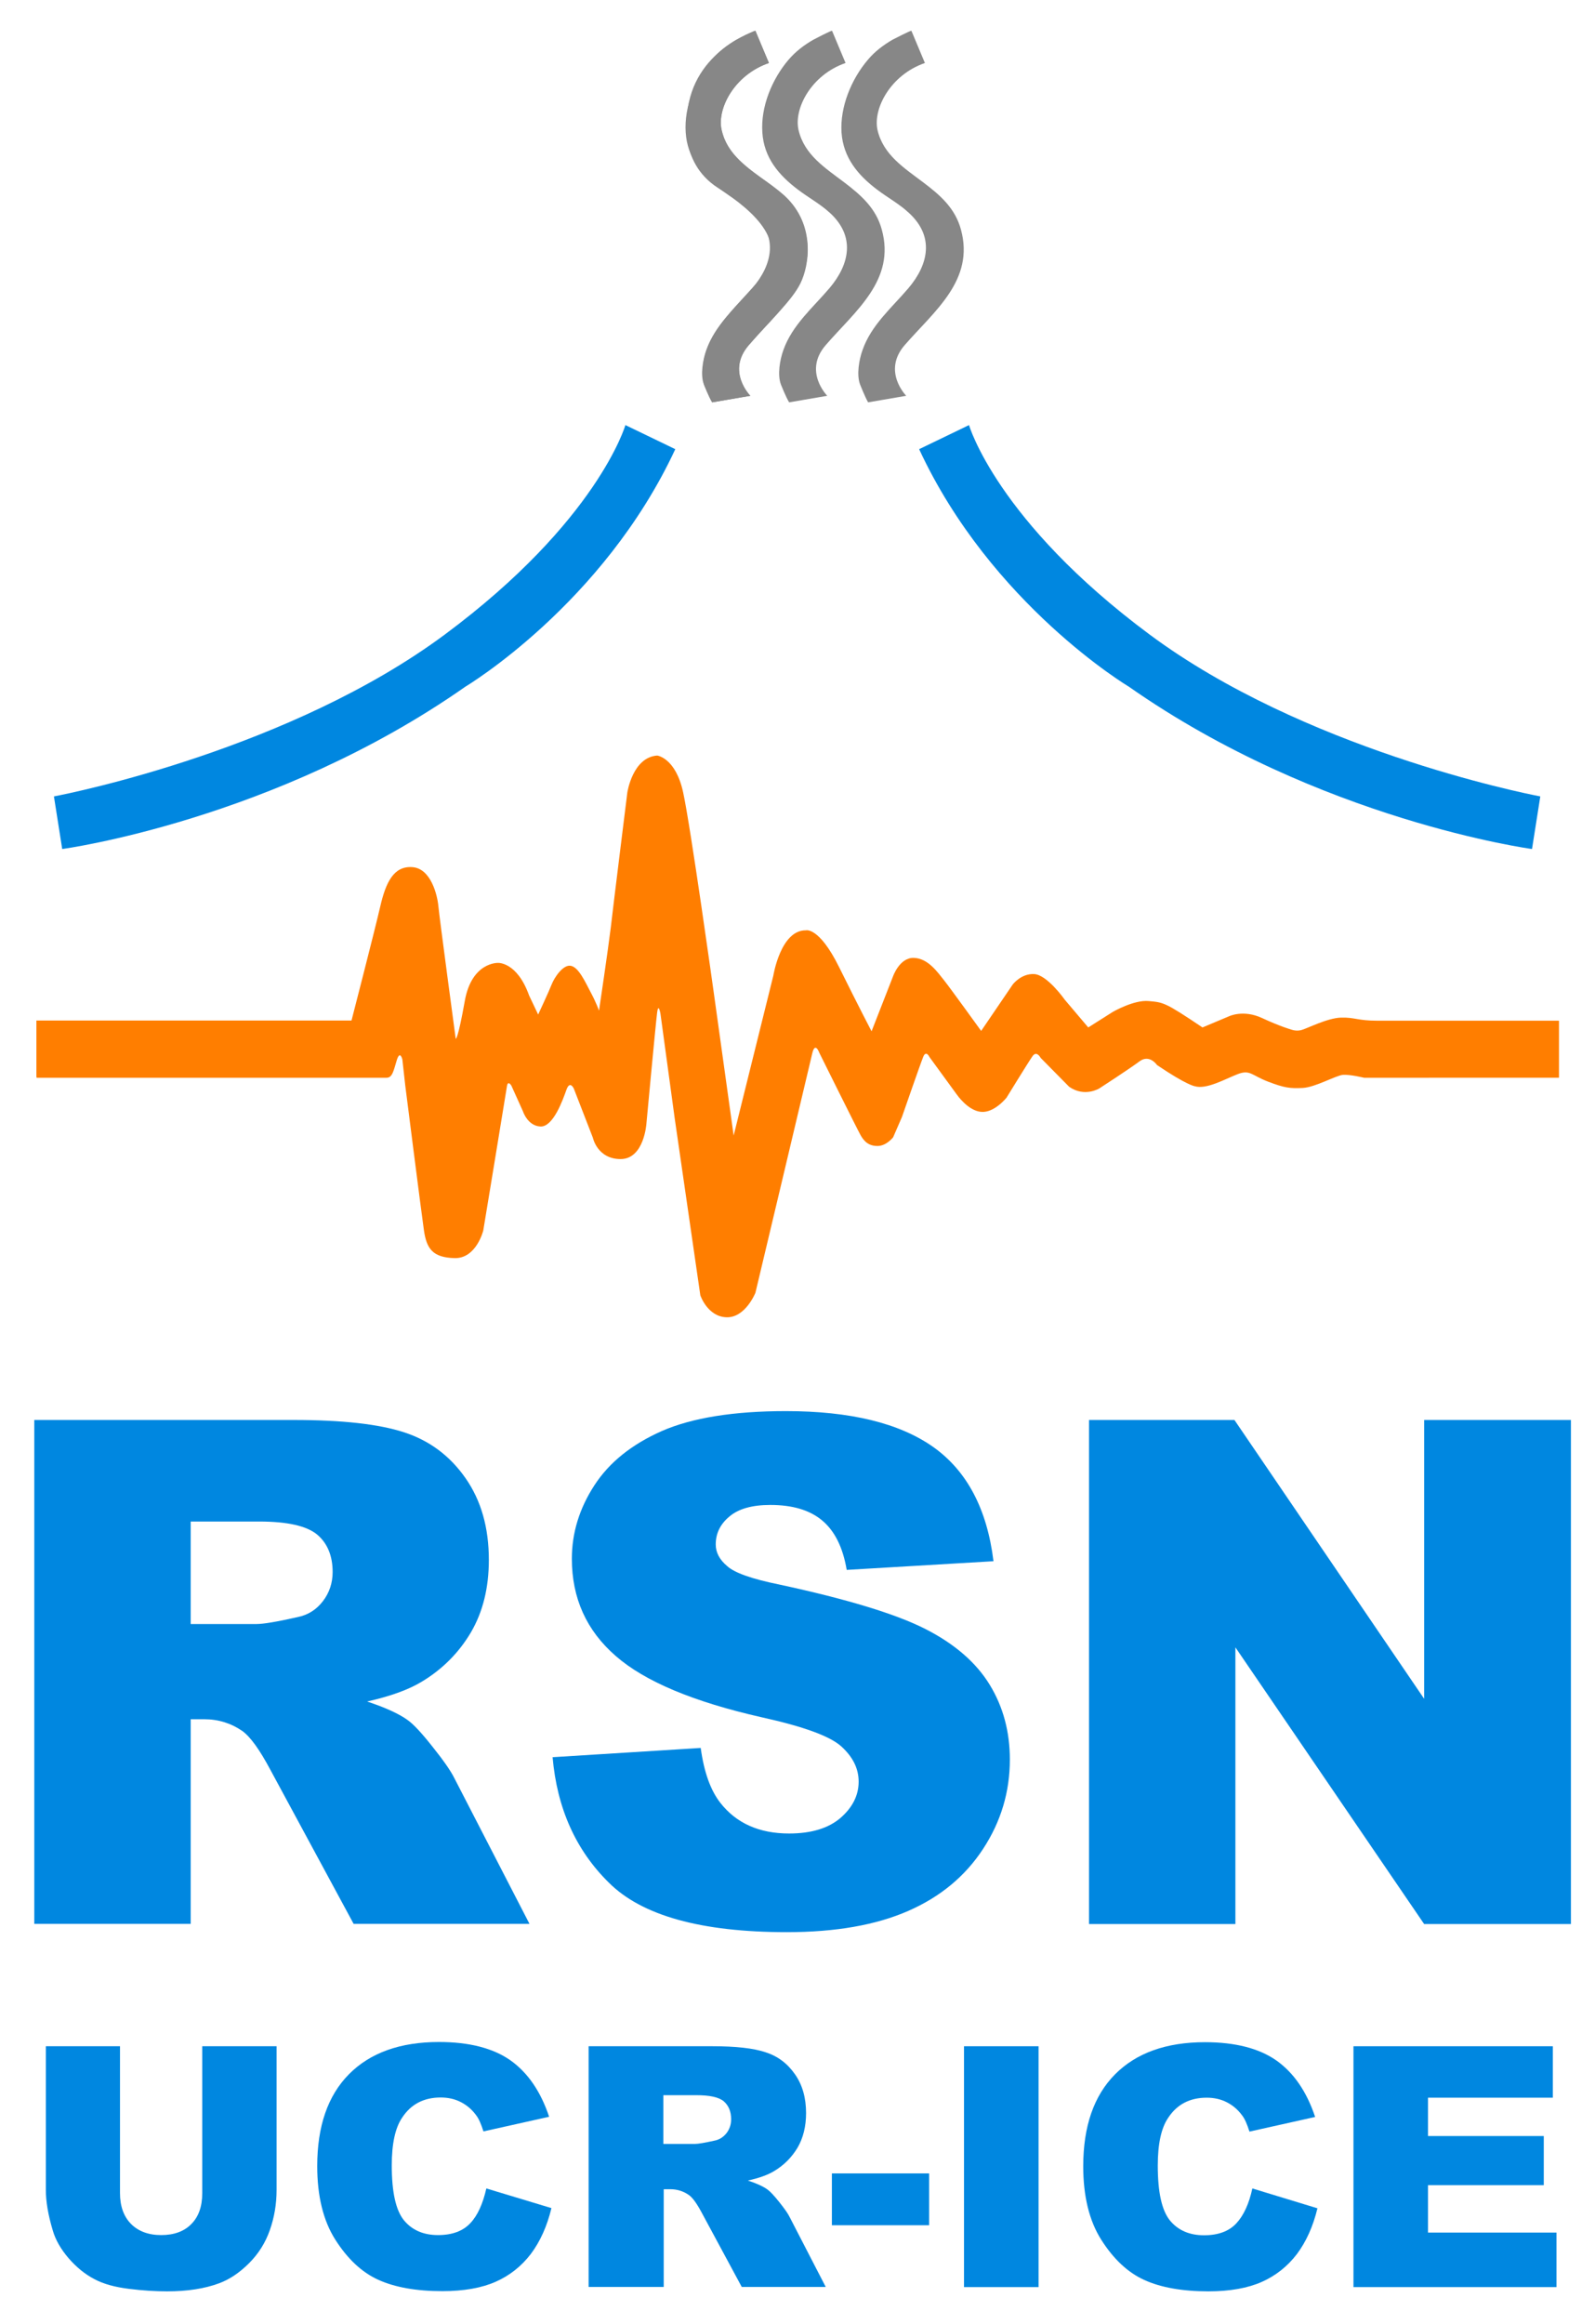
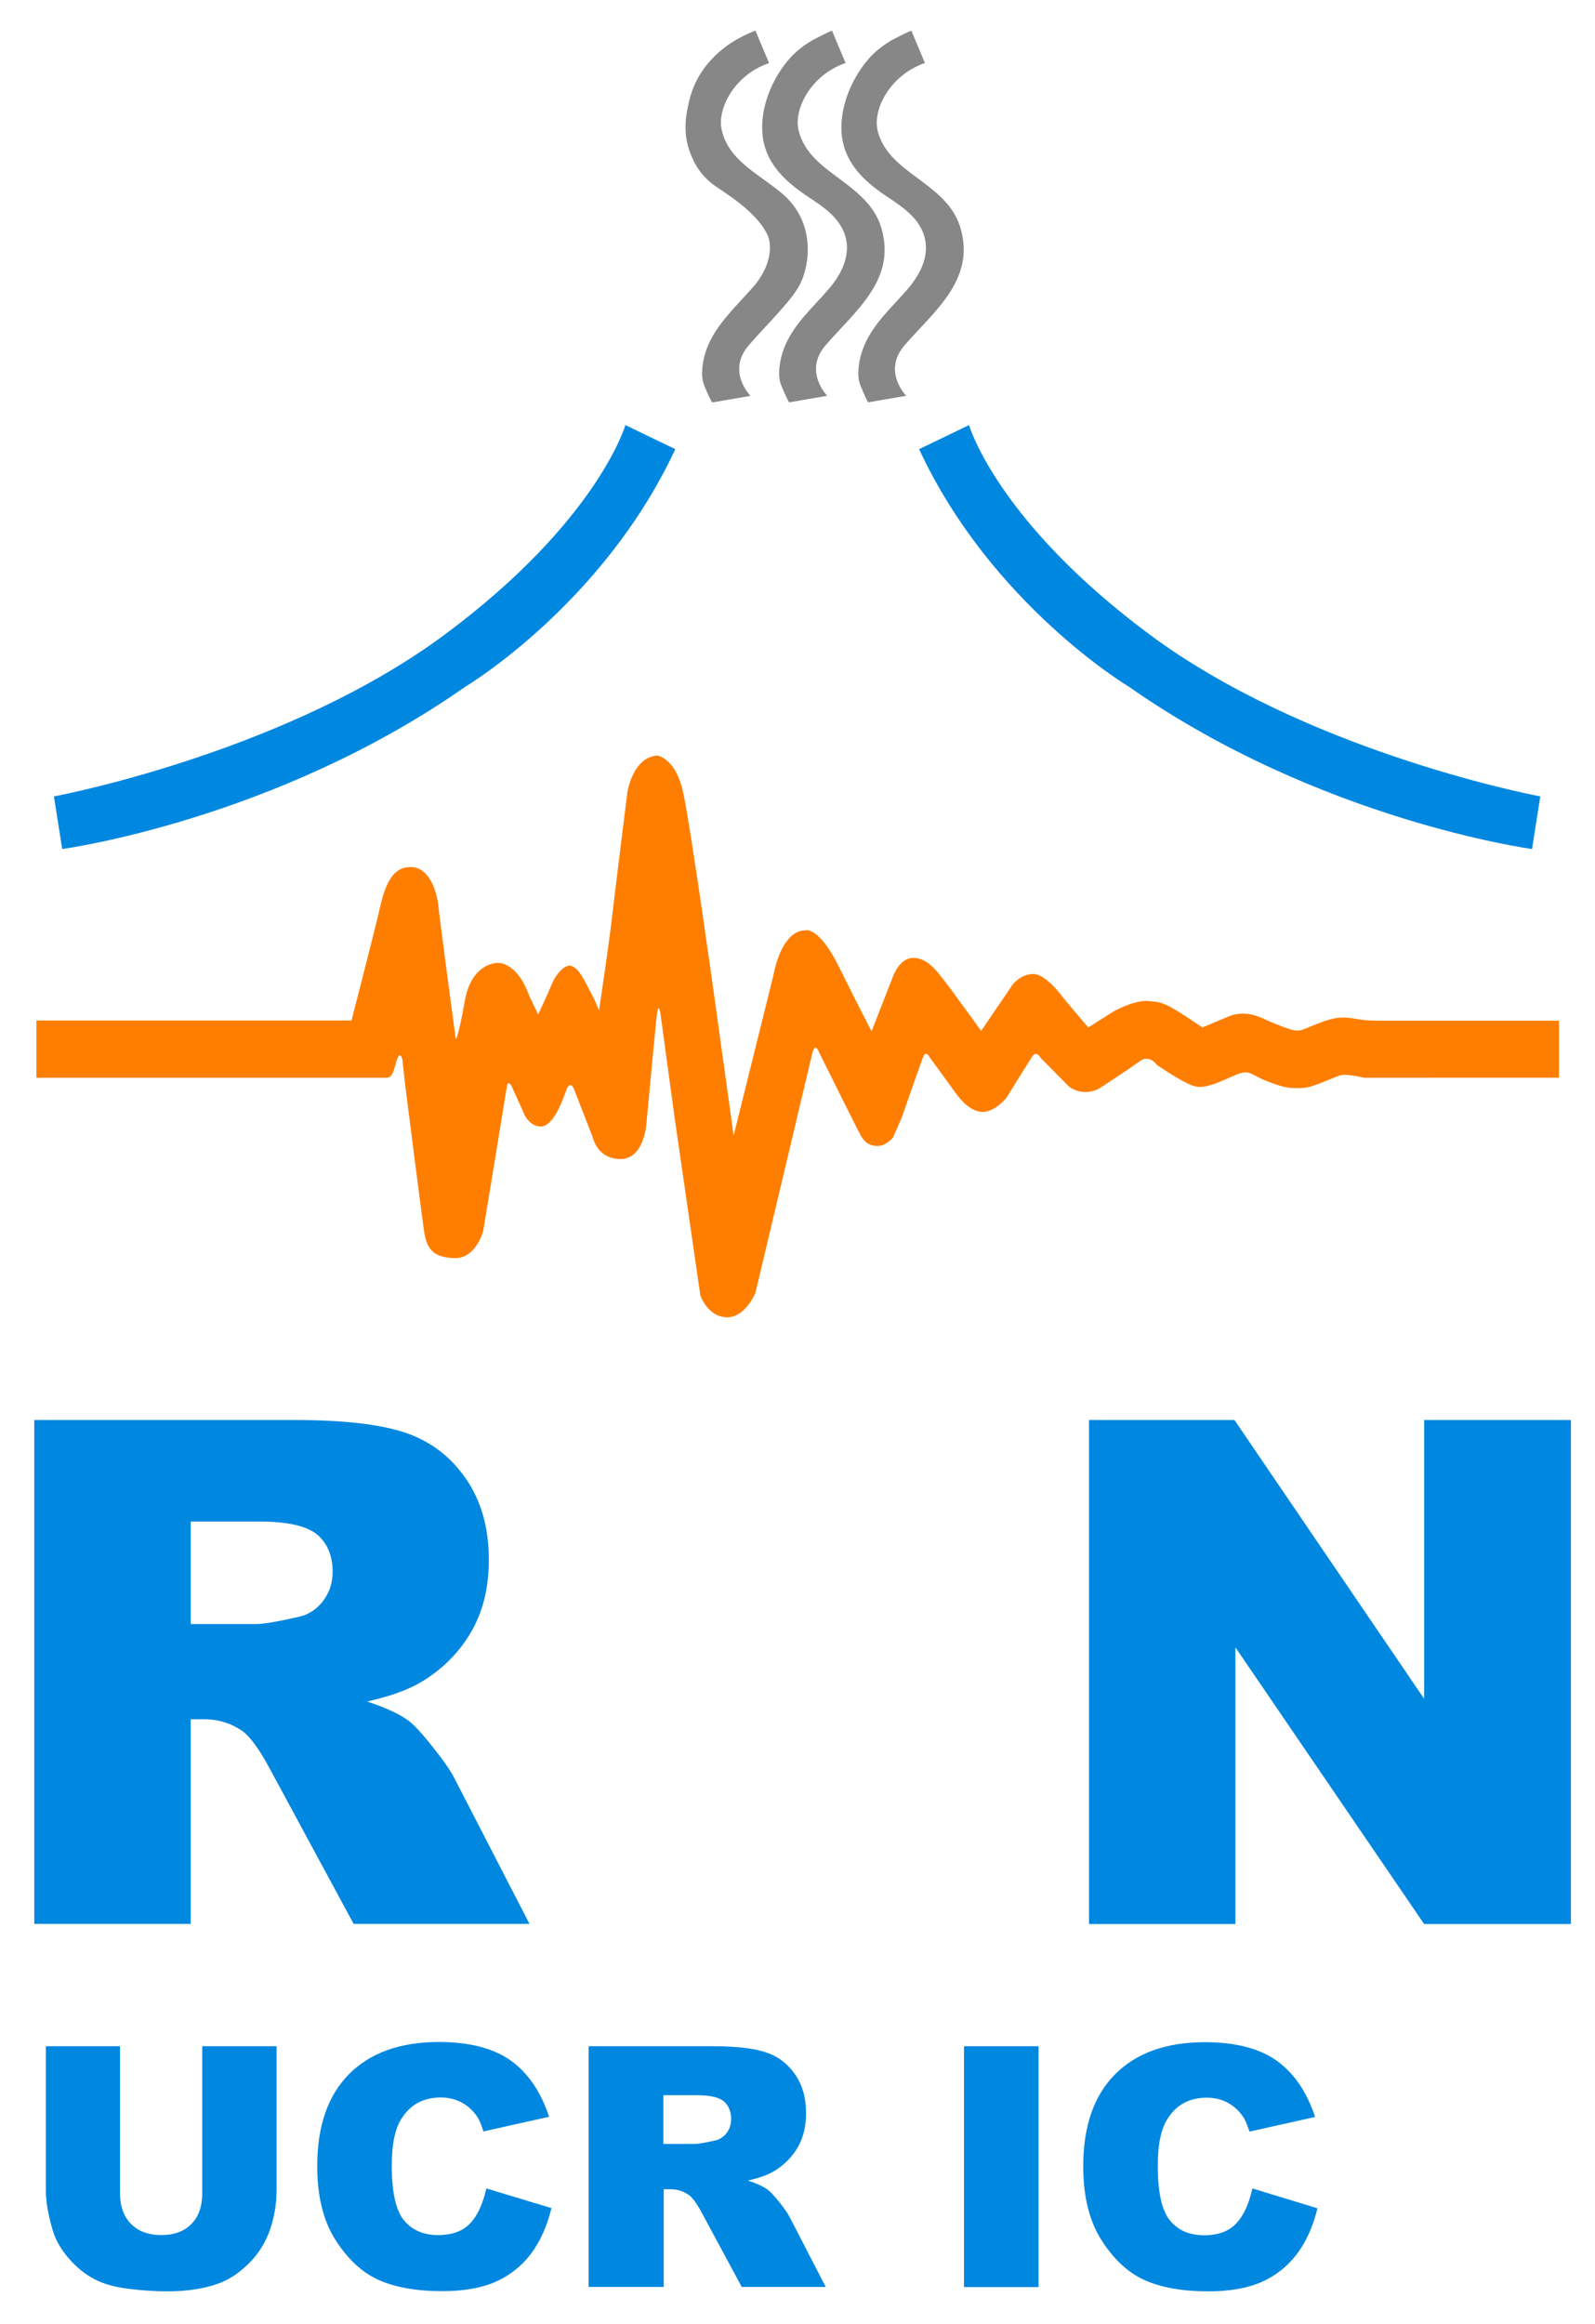
<svg xmlns="http://www.w3.org/2000/svg" version="1.1" id="Layer_1" x="0px" y="0px" viewBox="0 0 828.1 1206" style="enable-background:new 0 0 828.1 1206;" xml:space="preserve">
  <style type="text/css">
	.st0{fill-rule:evenodd;clip-rule:evenodd;fill:#878787;}
	.st1{fill-rule:evenodd;clip-rule:evenodd;fill:#0087E0;}
	.st2{fill-rule:evenodd;clip-rule:evenodd;fill:#FF7E00;}
	.st3{fill:#0087E0;}
</style>
  <g>
    <path class="st0" d="M399.2,32.7l-7-16.7c0,0-32.5,10.2-35.4,43c0,0-5.1,24.9,15.8,38.4c20.9,13.4,36.5,29.2,22.9,46.3   c-13.6,17-34.7,31.7-29.9,56c0,0,2.5,6.3,4.2,9.1l19.8-3.4c0,0-12.6-12.7-0.8-26.3c11.8-13.7,22.3-23,26.8-32.1   c4.5-9.1,8-30.2-8-45.2c0,0-3.6-3.5-12.8-9.8c-9.2-6.3-17.6-13.3-20.1-24.5C372.1,56.4,381.3,38.8,399.2,32.7z" />
    <path class="st0" d="M399.2,32.7l-7-16.7c-0.2-0.4-9.3,4.4-9.8,4.6c-4.8,2.8-9.2,6.1-12.8,10.4C361,41.1,355.1,55.4,356,68.7   c0.8,13.1,8.5,22.2,18.5,29.8c5.3,4,11.4,7.4,16.3,11.9c13.3,12.1,10.5,26.6-0.2,39.2c-8.7,10.1-19.3,19.1-23.9,32.1   c-1.8,5-3.2,12.9-1.2,18c0,0,2.5,6.3,4.2,9.1l19.8-3.4c0,0-12.6-12.7-0.8-26.3c15.3-17.7,36.4-33.7,29.1-60   c-3-11-10.6-17.7-19.4-24.4c-9.9-7.5-20.8-14.3-23.8-27.2C372.1,56.4,381.3,38.8,399.2,32.7z" />
    <path class="st0" d="M439,32.7L432,16c-0.2-0.4-9.3,4.4-9.7,4.6c-4.9,2.8-9.2,6.1-12.9,10.4c-8.6,10.1-14.5,24.4-13.6,37.7   c0.8,13.1,8.5,22.2,18.6,29.8c5.3,4,11.5,7.4,16.4,11.9c13.3,12.1,10.5,26.6-0.2,39.2c-8.6,10.1-19.3,19.1-23.9,32.1   c-1.8,5-3.2,12.9-1.2,18c0,0,2.5,6.3,4.2,9.1l19.8-3.4c0,0-12.6-12.7-0.8-26.3c15.3-17.7,36.4-33.7,29.1-60   c-3-11-10.6-17.7-19.4-24.4c-9.9-7.5-20.8-14.3-23.8-27.2C412,56.4,421.2,38.8,439,32.7z" />
    <path class="st0" d="M480.2,32.7l-7-16.7c-0.2-0.4-9.3,4.4-9.8,4.6c-4.8,2.8-9.2,6.1-12.8,10.4c-8.6,10.1-14.5,24.4-13.7,37.7   c0.9,13.1,8.5,22.2,18.6,29.8c5.3,4,11.5,7.4,16.3,11.9c13.3,12.1,10.5,26.6-0.2,39.2c-8.6,10.1-19.3,19.1-23.8,32.1   c-1.8,5-3.2,12.9-1.2,18c0,0,2.5,6.3,4.1,9.1l19.8-3.4c0,0-12.6-12.7-0.8-26.3c15.4-17.7,36.4-33.7,29.2-60   c-3-11-10.6-17.7-19.5-24.4c-9.9-7.5-20.8-14.3-23.8-27.2C453.1,56.4,462.4,38.8,480.2,32.7z" />
    <path class="st1" d="M477.2,233.1l25.9-12.5c0,0,14.4,49.8,93.9,108.8c79.6,59,192.6,82,202.7,83.9l-4.3,27.3   c0,0-110.2-14.8-209.4-84.3C586,356.3,514.6,313.7,477.2,233.1z" />
    <path class="st1" d="M350.6,233.1l-25.9-12.5c0,0-14.4,49.8-93.9,108.8c-79.6,59-192.7,82-202.8,83.9l4.3,27.3   c0,0,110.2-14.8,209.4-84.3C241.7,356.3,313.1,313.7,350.6,233.1z" />
    <path class="st2" d="M18.9,558.6v-29h163.6c0,0,12-46.5,14.9-59.1c2.9-12.6,7-21.2,16.7-20.5c9.7,0.7,13,14.7,13.5,20.3   c0.5,5.6,9,68.8,9,68.8s1.1,0.7,4.7-19.6c3.6-20.3,17.2-19.8,17.2-19.8s9.9-0.7,16.2,16.9l4.7,9.9c0,0,5.6-12,7-15.6   c1.4-3.6,5.9-10.4,9.9-9.7c4.1,0.7,7.5,8.3,10.4,13.8c2.9,5.4,4.3,9.5,4.3,9.5s4.7-31.6,6.1-43.1c1.3-11.5,8.6-70.1,8.6-70.1   s2.7-18.3,15.5-19.2c0,0,9.6,1.1,13.5,19.2c3.9,18,15.8,103.3,15.8,103.3l10.4,74.7l20.6-83c0,0,3.8-23.7,16.9-23.5   c0,0,6.8-2,17.2,19c10.4,21,16.9,33.4,16.9,33.4l11.1-28.4c0,0,3.4-9.9,10.8-9.7c7.5,0.2,12.4,7.5,15.8,11.7   c3.4,4.3,19.2,26.2,19.2,26.2l16.4-24.1c0,0,4.3-5.7,11-5.4c6.8,0.2,16,13.3,16,13.3l12.2,14.4l12.8-8.1c0,0,10.9-6.3,18.5-5.6   c7.7,0.7,8.4,0.5,28,13.7l13.8-5.8c0,0,7.4-3.6,17.1,0.9c9.7,4.5,14.9,5.9,14.9,5.9s2.5,1.1,5.4,0.4c2.9-0.7,13.5-6.3,20.7-6.5   c7.2-0.2,8.6,1.6,18.9,1.6c10.4,0,94.3,0,94.3,0v29.6H708.2c0,0-7.4-1.8-11-1.5c-3.6,0.3-14.4,6.5-20.9,6.8c-6.5,0.3-9.4,0-18-3.3   c-8.6-3.3-9.3-6.4-15.9-3.8s-16.1,8-22.1,6.2c0,0-4.1-0.5-19.6-11c0,0-3.9-5.8-9.1-1.9c-5.2,3.9-20.8,14-20.8,14s-7.6,4.8-15.7-0.8   l-14.8-15c0,0-2.1-4.1-4.3-0.8c-2.3,3.3-13.4,21.4-13.4,21.4s-6.3,8-13.2,7.4c-6.9-0.6-12.5-8.8-12.8-9.2c-0.3-0.4-14-19.2-14-19.2   s-1.8-3.9-3.3-0.1c-1.5,3.7-11,31.1-11,31.1l-4.6,10.6c0,0-3.4,4.4-7.9,4.5c-4.6,0.1-7.1-2.2-9-5.6c-1.9-3.4-21.4-42.7-21.4-42.7   s-2.2-6.2-3.7,0.3c-1.5,6.6-29.5,124.2-29.5,124.2s-5.2,13-15,12.7c-9.9-0.3-13.6-11.4-13.6-11.4l-13.3-91.8l-7.4-54.3   c0,0-1.1-6.5-1.8,0c-0.8,6.5-5.5,57.1-5.5,57.1s-1.2,18.3-13.4,18.3c-12.1,0-14.4-11.1-14.4-11.1l-9.9-25.5c0,0-2-4.4-3.8,0.6   c-1.8,5-6.8,19.4-13.5,19.1c-6.7-0.3-9.1-7.9-9.1-7.9l-6-13.3c0,0-1.8-3-2.3,0.3c-0.5,3.4-12.3,74.9-12.3,74.9s-3.6,14.6-14.9,14.3   c-11.2-0.3-14.5-4.7-15.9-14.4c-1.4-9.7-9.7-75.2-9.7-75.2l-1.5-13.5c0,0-1.2-5.1-2.9,0.4c-1.7,5.6-2.3,9.1-5.3,9.1H20.5H19   L18.9,558.6" />
  </g>
  <g>
    <path class="st3" d="M17.8,998.4V736.9h134.7c25,0,44.1,2.1,57.3,6.4c13.2,4.3,23.8,12.2,31.9,23.8c8.1,11.6,12.1,25.7,12.1,42.4   c0,14.5-3.1,27-9.3,37.6c-6.2,10.5-14.7,19.1-25.5,25.6c-6.9,4.2-16.4,7.6-28.4,10.3c9.6,3.2,16.6,6.4,21,9.6   c3,2.1,7.3,6.7,12.9,13.8c5.6,7,9.4,12.4,11.3,16.2l39.1,75.8h-91.3l-43.2-79.9c-5.5-10.3-10.3-17.1-14.6-20.2   c-5.8-4-12.4-6.1-19.8-6.1H99v106.2H17.8z M99,842.8h34.1c3.7,0,10.8-1.2,21.4-3.6c5.4-1.1,9.7-3.8,13.1-8.2   c3.4-4.4,5.1-9.5,5.1-15.2c0-8.4-2.7-14.9-8-19.4c-5.4-4.5-15.4-6.8-30.2-6.8H99V842.8z" />
-     <path class="st3" d="M286.9,911.9l76.9-4.8c1.7,12.5,5.1,22,10.2,28.5c8.3,10.6,20.2,15.9,35.7,15.9c11.5,0,20.4-2.7,26.7-8.1   c6.2-5.4,9.4-11.7,9.4-18.8c0-6.8-3-12.8-8.9-18.2c-5.9-5.4-19.7-10.4-41.4-15.2c-35.4-8-60.7-18.6-75.8-31.8   c-15.2-13.2-22.8-30-22.8-50.5c0-13.4,3.9-26.1,11.7-38.1c7.8-12,19.5-21.3,35.1-28.2c15.6-6.8,37.1-10.3,64.3-10.3   c33.4,0,58.9,6.2,76.5,18.6c17.5,12.4,28,32.2,31.3,59.3l-76.2,4.5c-2-11.8-6.3-20.3-12.8-25.7c-6.5-5.4-15.4-8-26.9-8   c-9.4,0-16.5,2-21.2,6c-4.8,4-7.1,8.8-7.1,14.5c0,4.2,2,7.9,5.9,11.2c3.8,3.5,12.8,6.7,27.1,9.6c35.3,7.6,60.6,15.3,75.9,23.1   c15.3,7.8,26.4,17.5,33.4,29c7,11.5,10.4,24.4,10.4,38.7c0,16.8-4.6,32.2-13.9,46.4c-9.3,14.2-22.2,24.9-38.9,32.2   c-16.7,7.3-37.6,11-63,11c-44.5,0-75.3-8.6-92.4-25.7C298.9,960.1,289.2,938.3,286.9,911.9z" />
    <path class="st3" d="M565.4,736.9h75.5l98.5,144.7V736.9h76.2v261.6h-76.2l-98-143.6v143.6h-76V736.9z" />
  </g>
  <g>
    <path class="st3" d="M105.1,1061.9h38.5v74.5c0,7.4-1.2,14.4-3.5,20.9c-2.3,6.6-5.9,12.3-10.8,17.2c-4.9,4.9-10.1,8.4-15.5,10.4   c-7.5,2.8-16.5,4.2-27,4.2c-6.1,0-12.7-0.4-19.9-1.3c-7.2-0.9-13.2-2.5-18-5.1c-4.8-2.5-9.2-6.1-13.3-10.8c-4-4.7-6.8-9.5-8.2-14.4   c-2.4-8-3.6-15-3.6-21.1v-74.5h38.5v76.2c0,6.8,1.9,12.1,5.7,16c3.8,3.8,9,5.8,15.7,5.8c6.6,0,11.9-1.9,15.6-5.7   c3.8-3.8,5.7-9.1,5.7-16.1V1061.9z" />
    <path class="st3" d="M252.5,1135.7l33.8,10.2c-2.3,9.5-5.9,17.4-10.7,23.8c-4.9,6.4-11,11.2-18.2,14.4c-7.2,3.2-16.5,4.9-27.7,4.9   c-13.6,0-24.7-2-33.3-5.9c-8.6-3.9-16-10.9-22.3-20.8c-6.3-9.9-9.4-22.7-9.4-38.2c0-20.7,5.5-36.6,16.5-47.7   c11-11.1,26.6-16.7,46.7-16.7c15.7,0,28.1,3.2,37.1,9.5c9,6.4,15.7,16.1,20.1,29.3l-34.1,7.6c-1.2-3.8-2.4-6.6-3.8-8.4   c-2.2-3-4.8-5.2-7.9-6.8c-3.1-1.6-6.6-2.4-10.5-2.4c-8.8,0-15.5,3.5-20.1,10.6c-3.5,5.2-5.3,13.4-5.3,24.6   c0,13.9,2.1,23.3,6.3,28.5c4.2,5.1,10.1,7.7,17.7,7.7c7.4,0,13-2.1,16.8-6.2C248,1149.7,250.7,1143.6,252.5,1135.7z" />
    <path class="st3" d="M305.6,1186.9v-125h64.4c11.9,0,21.1,1,27.4,3.1c6.3,2,11.4,5.8,15.3,11.4c3.9,5.5,5.8,12.3,5.8,20.2   c0,6.9-1.5,12.9-4.4,17.9c-3,5-7,9.1-12.2,12.2c-3.3,2-7.8,3.6-13.6,4.9c4.6,1.5,8,3.1,10.1,4.6c1.4,1,3.5,3.2,6.2,6.6   c2.7,3.4,4.5,5.9,5.4,7.8l18.7,36.2h-43.6l-20.6-38.2c-2.6-4.9-4.9-8.2-7-9.6c-2.8-1.9-5.9-2.9-9.5-2.9h-3.4v50.7H305.6z    M344.4,1112.6h16.3c1.8,0,5.2-0.6,10.2-1.7c2.6-0.5,4.6-1.8,6.3-3.9c1.6-2.1,2.4-4.5,2.4-7.2c0-4-1.3-7.1-3.8-9.3   c-2.6-2.2-7.4-3.2-14.4-3.2h-17V1112.6z" />
-     <path class="st3" d="M431.9,1127.9h50.5v26.9h-50.5V1127.9z" />
    <path class="st3" d="M500.5,1061.9h38.7v125h-38.7V1061.9z" />
    <path class="st3" d="M650.2,1135.7L684,1146c-2.3,9.5-5.9,17.4-10.7,23.8c-4.9,6.4-11,11.2-18.2,14.4c-7.2,3.2-16.5,4.9-27.7,4.9   c-13.6,0-24.7-2-33.3-5.9c-8.6-3.9-16-10.9-22.3-20.8c-6.3-9.9-9.4-22.7-9.4-38.2c0-20.7,5.5-36.6,16.5-47.7   c11-11.1,26.6-16.7,46.7-16.7c15.7,0,28.1,3.2,37.1,9.5c9,6.4,15.7,16.1,20.1,29.3l-34.1,7.6c-1.2-3.8-2.4-6.6-3.8-8.4   c-2.2-3-4.8-5.2-7.9-6.8c-3.1-1.6-6.6-2.4-10.5-2.4c-8.8,0-15.5,3.5-20.1,10.6c-3.5,5.2-5.3,13.4-5.3,24.6   c0,13.9,2.1,23.3,6.3,28.5c4.2,5.1,10.1,7.7,17.7,7.7c7.4,0,13-2.1,16.8-6.2C645.7,1149.7,648.5,1143.6,650.2,1135.7z" />
-     <path class="st3" d="M702.7,1061.9h103.5v26.7h-64.8v19.9h60.1v25.5h-60.1v24.6h66.7v28.3H702.7V1061.9z" />
  </g>
</svg>